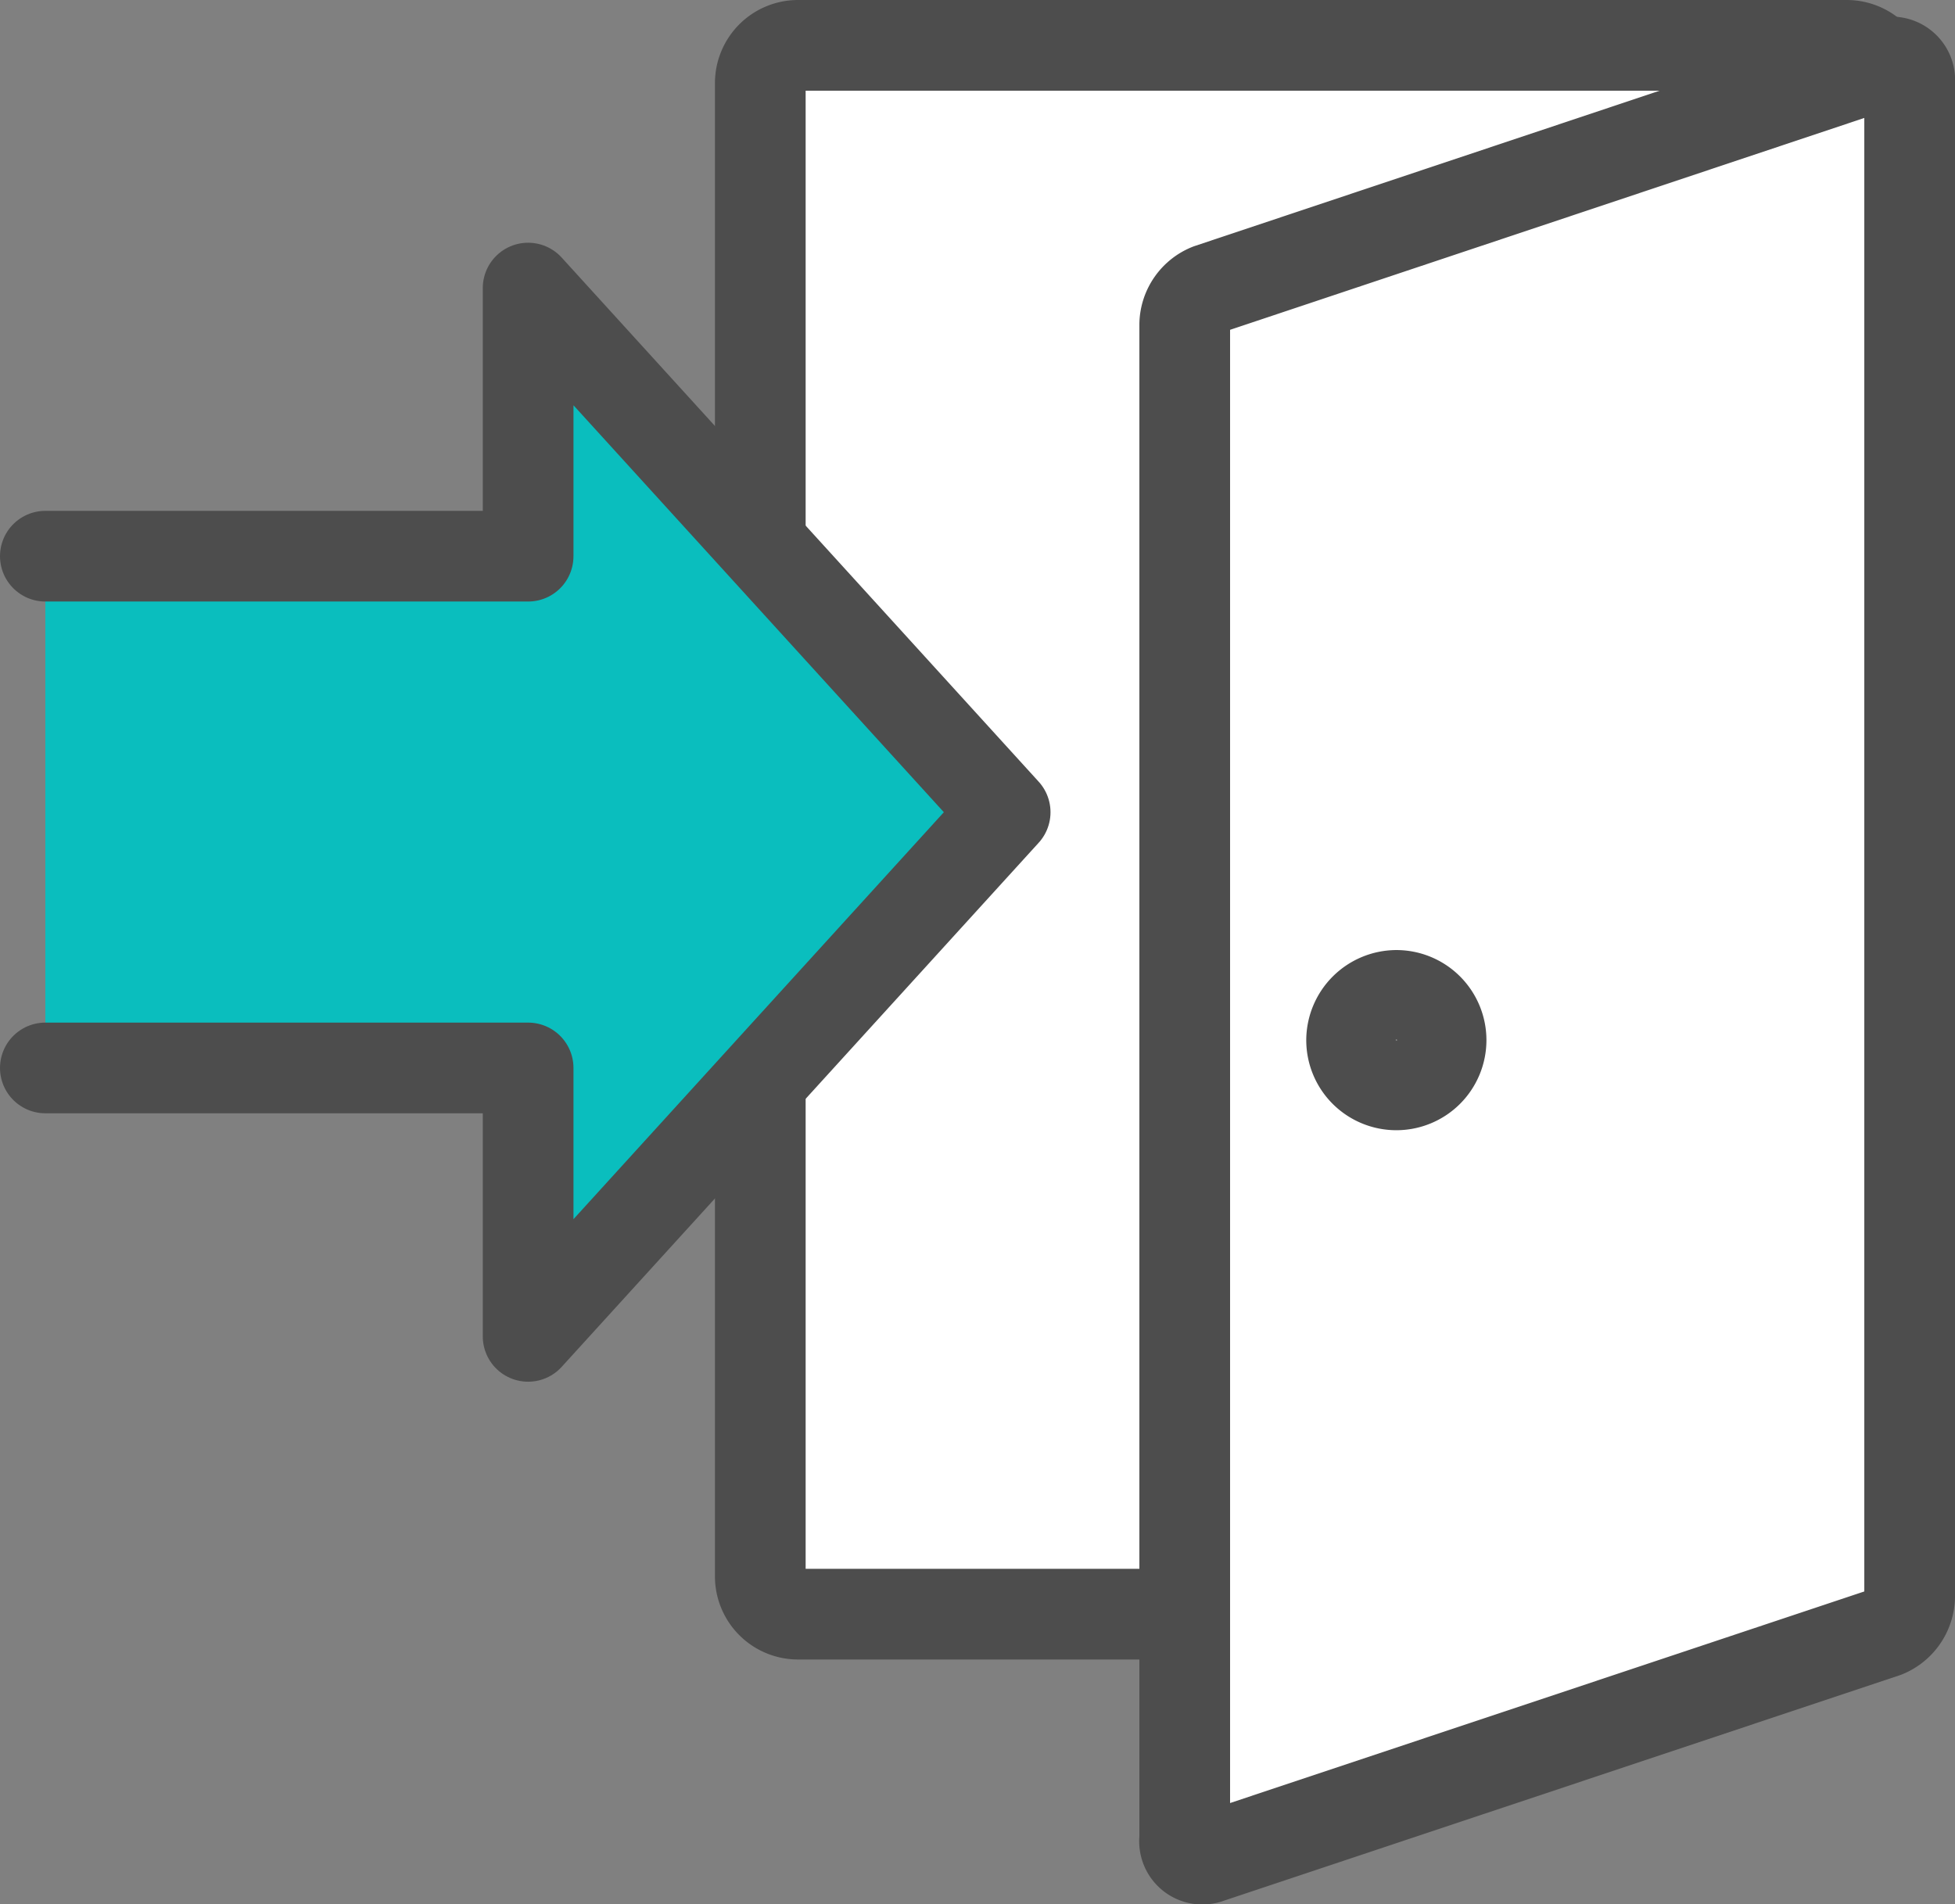
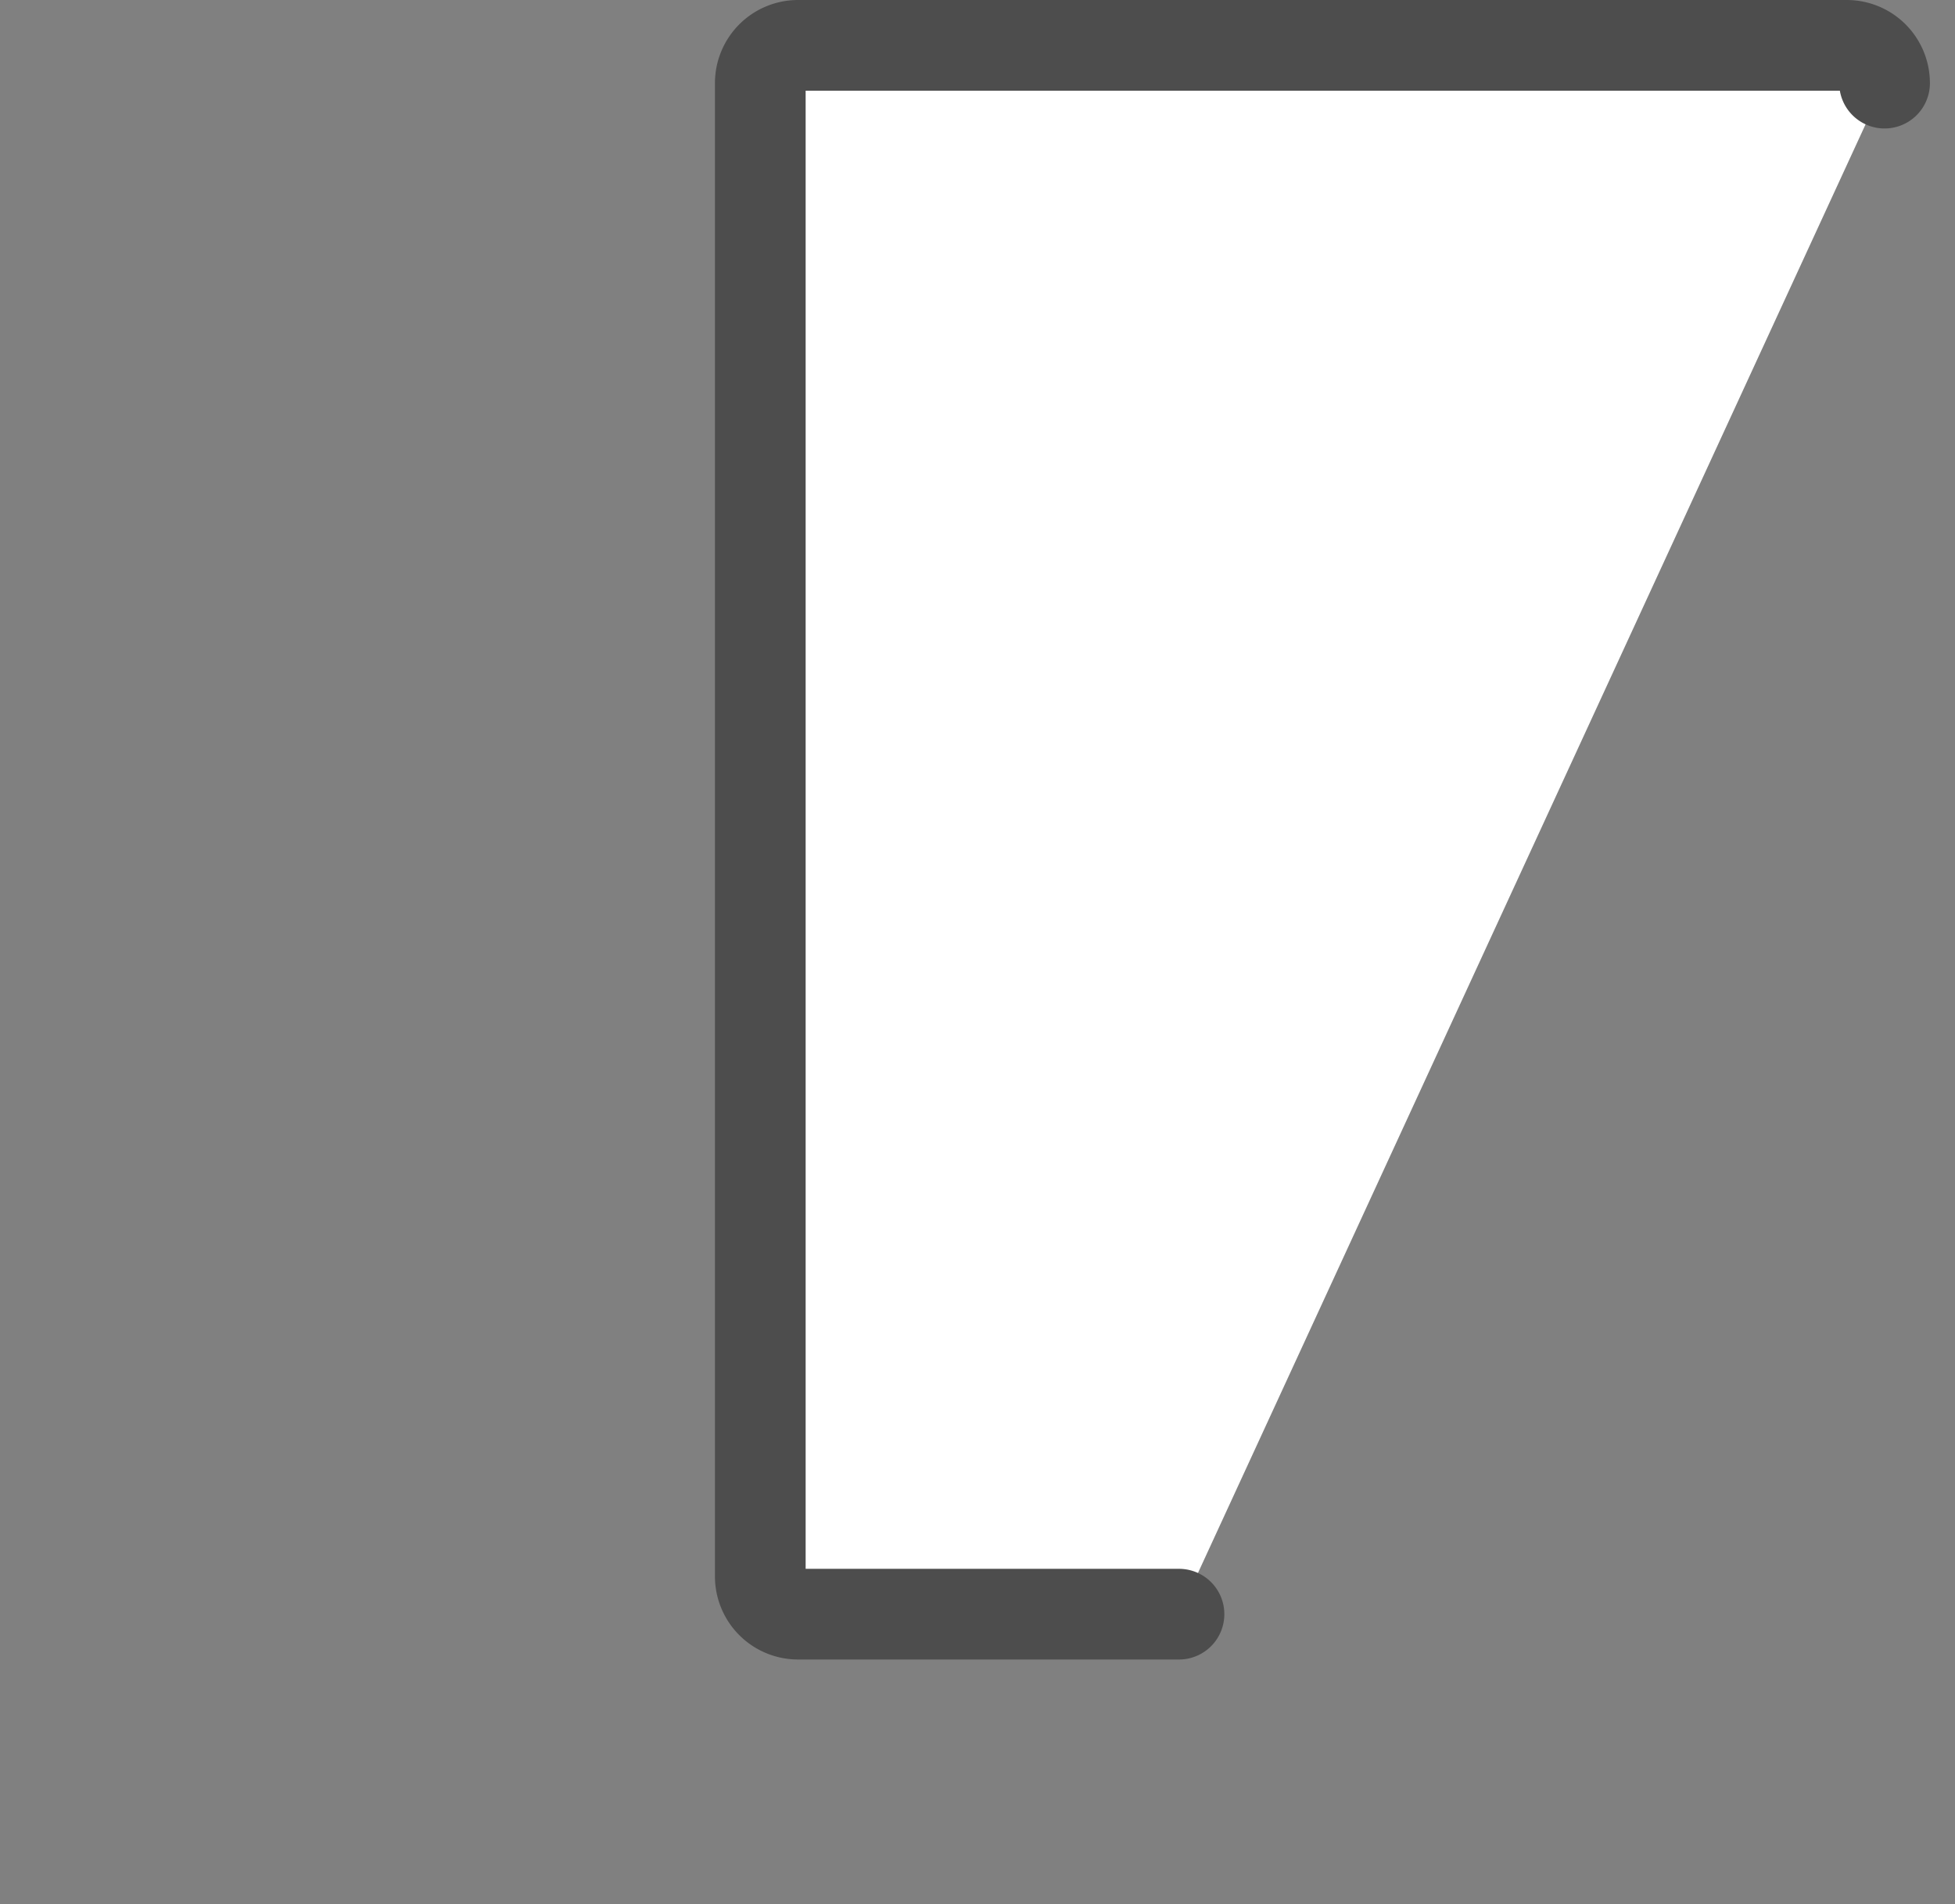
<svg xmlns="http://www.w3.org/2000/svg" viewBox="0 0 64.67 63">
  <rect x="0" y="0" width="64.67" height="63" fill="#808080" stroke="none" />
  <defs>
    <style>.cls-1{fill:#fff;}.cls-1,.cls-2{stroke:#4d4d4d;stroke-linecap:round;stroke-linejoin:round;stroke-width:3px;}.cls-2{fill:#0abebe;}</style>
  </defs>
  <g id="Layer_2" data-name="Layer 2">
    <g id="文字">
      <path class="cls-1" d="M39,53.4H26.39a1.25,1.25,0,0,1-1.24-1.25V2.75A1.25,1.25,0,0,1,26.39,1.5h34.7a1.25,1.25,0,0,1,1.25,1.25" />
-       <path class="cls-1" d="M62.36,2.09a.6.6,0,0,1,.81.63V52.83A1.3,1.3,0,0,1,62.36,54L40,61.46a.59.59,0,0,1-.81-.63V10.72A1.29,1.29,0,0,1,40,9.56L62.36,2.09Z" />
-       <path class="cls-1" d="M46.19,32.93a1.48,1.48,0,1,1-1.48,1.48,1.49,1.49,0,0,1,1.48-1.48Z" />
-       <polyline class="cls-2" points="1.5 35.33 17.47 35.33 17.47 44.21 33.25 26.87 17.47 9.53 17.47 18.4 1.5 18.4" />
+       <path class="cls-1" d="M46.19,32.93Z" />
    </g>
  </g>
</svg>